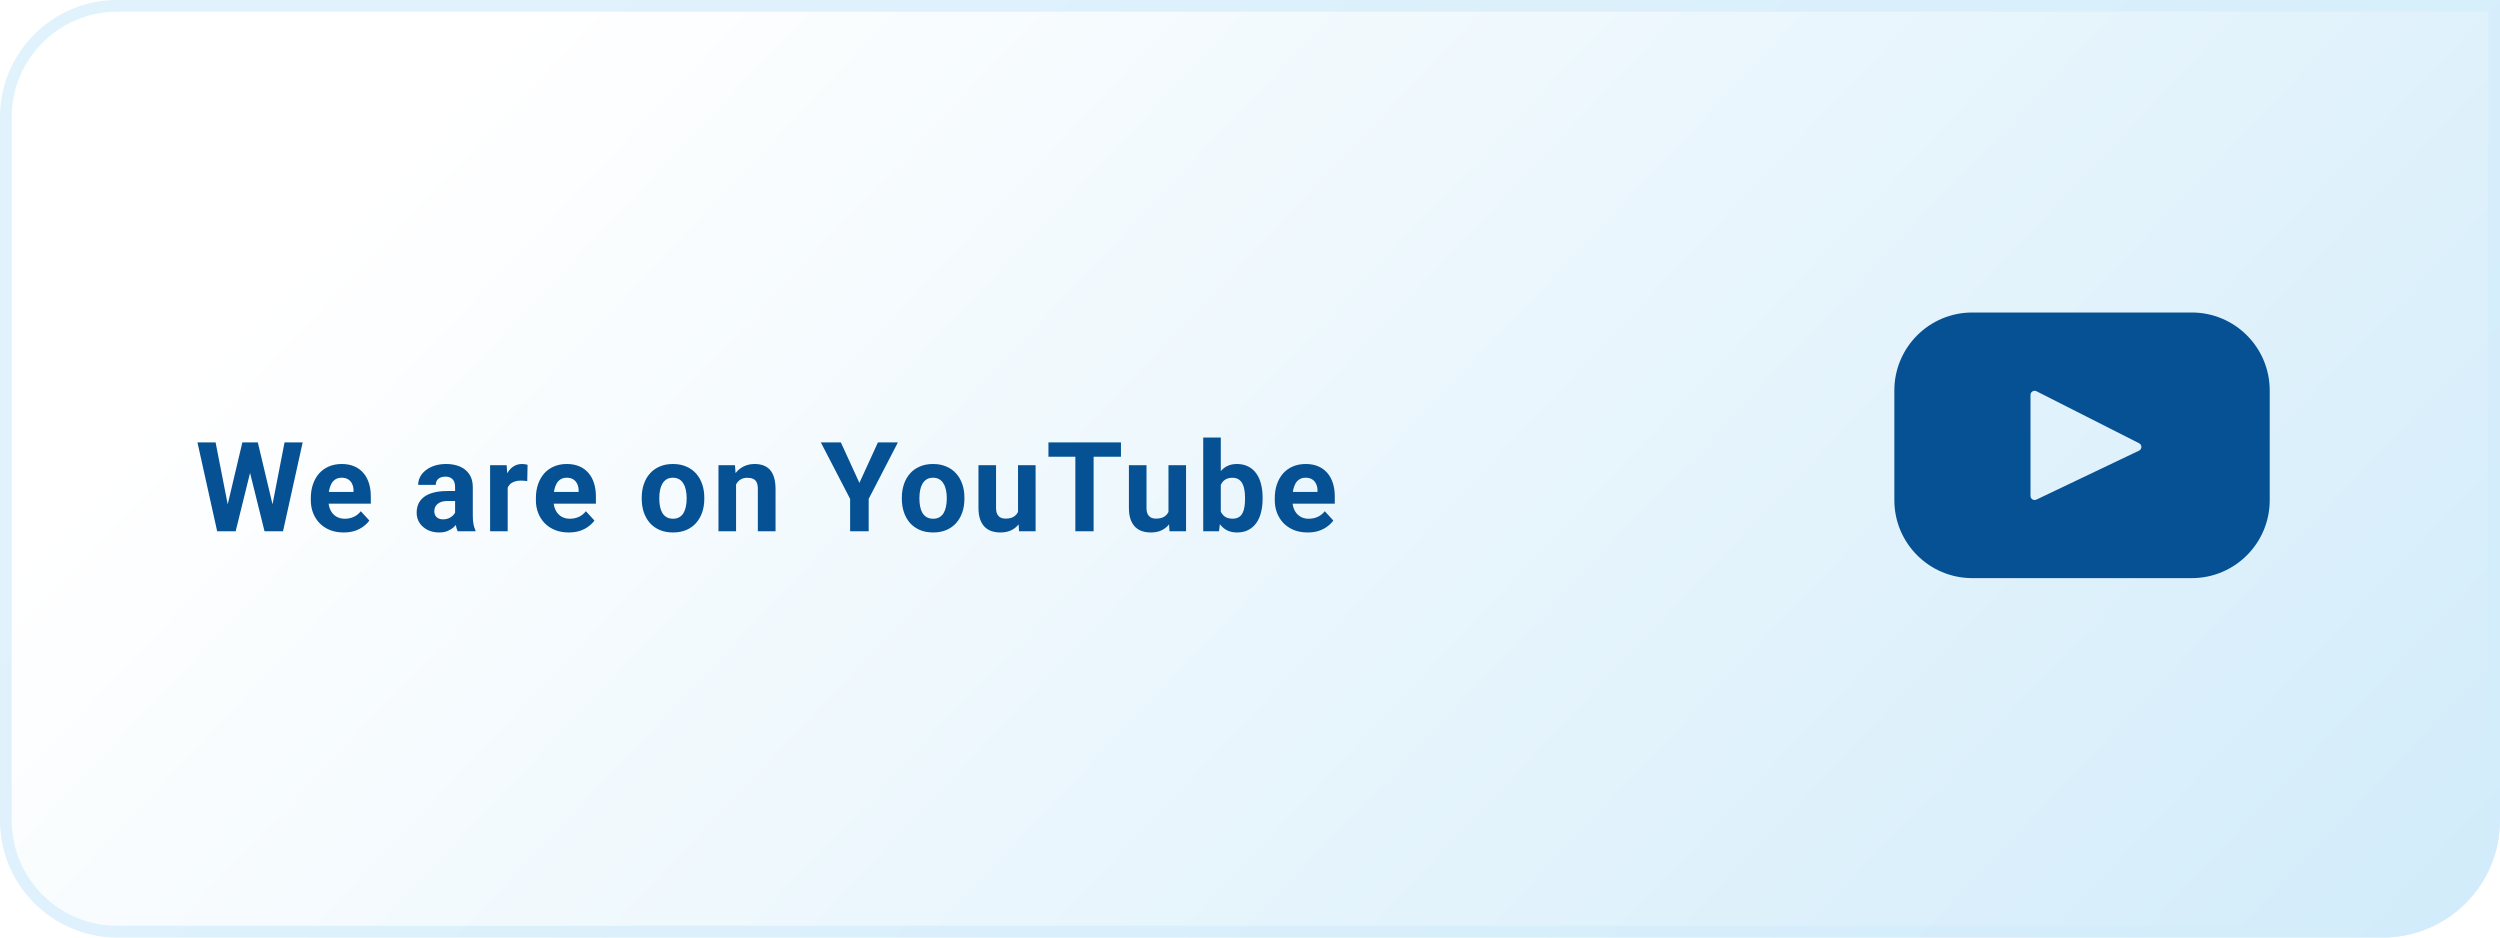
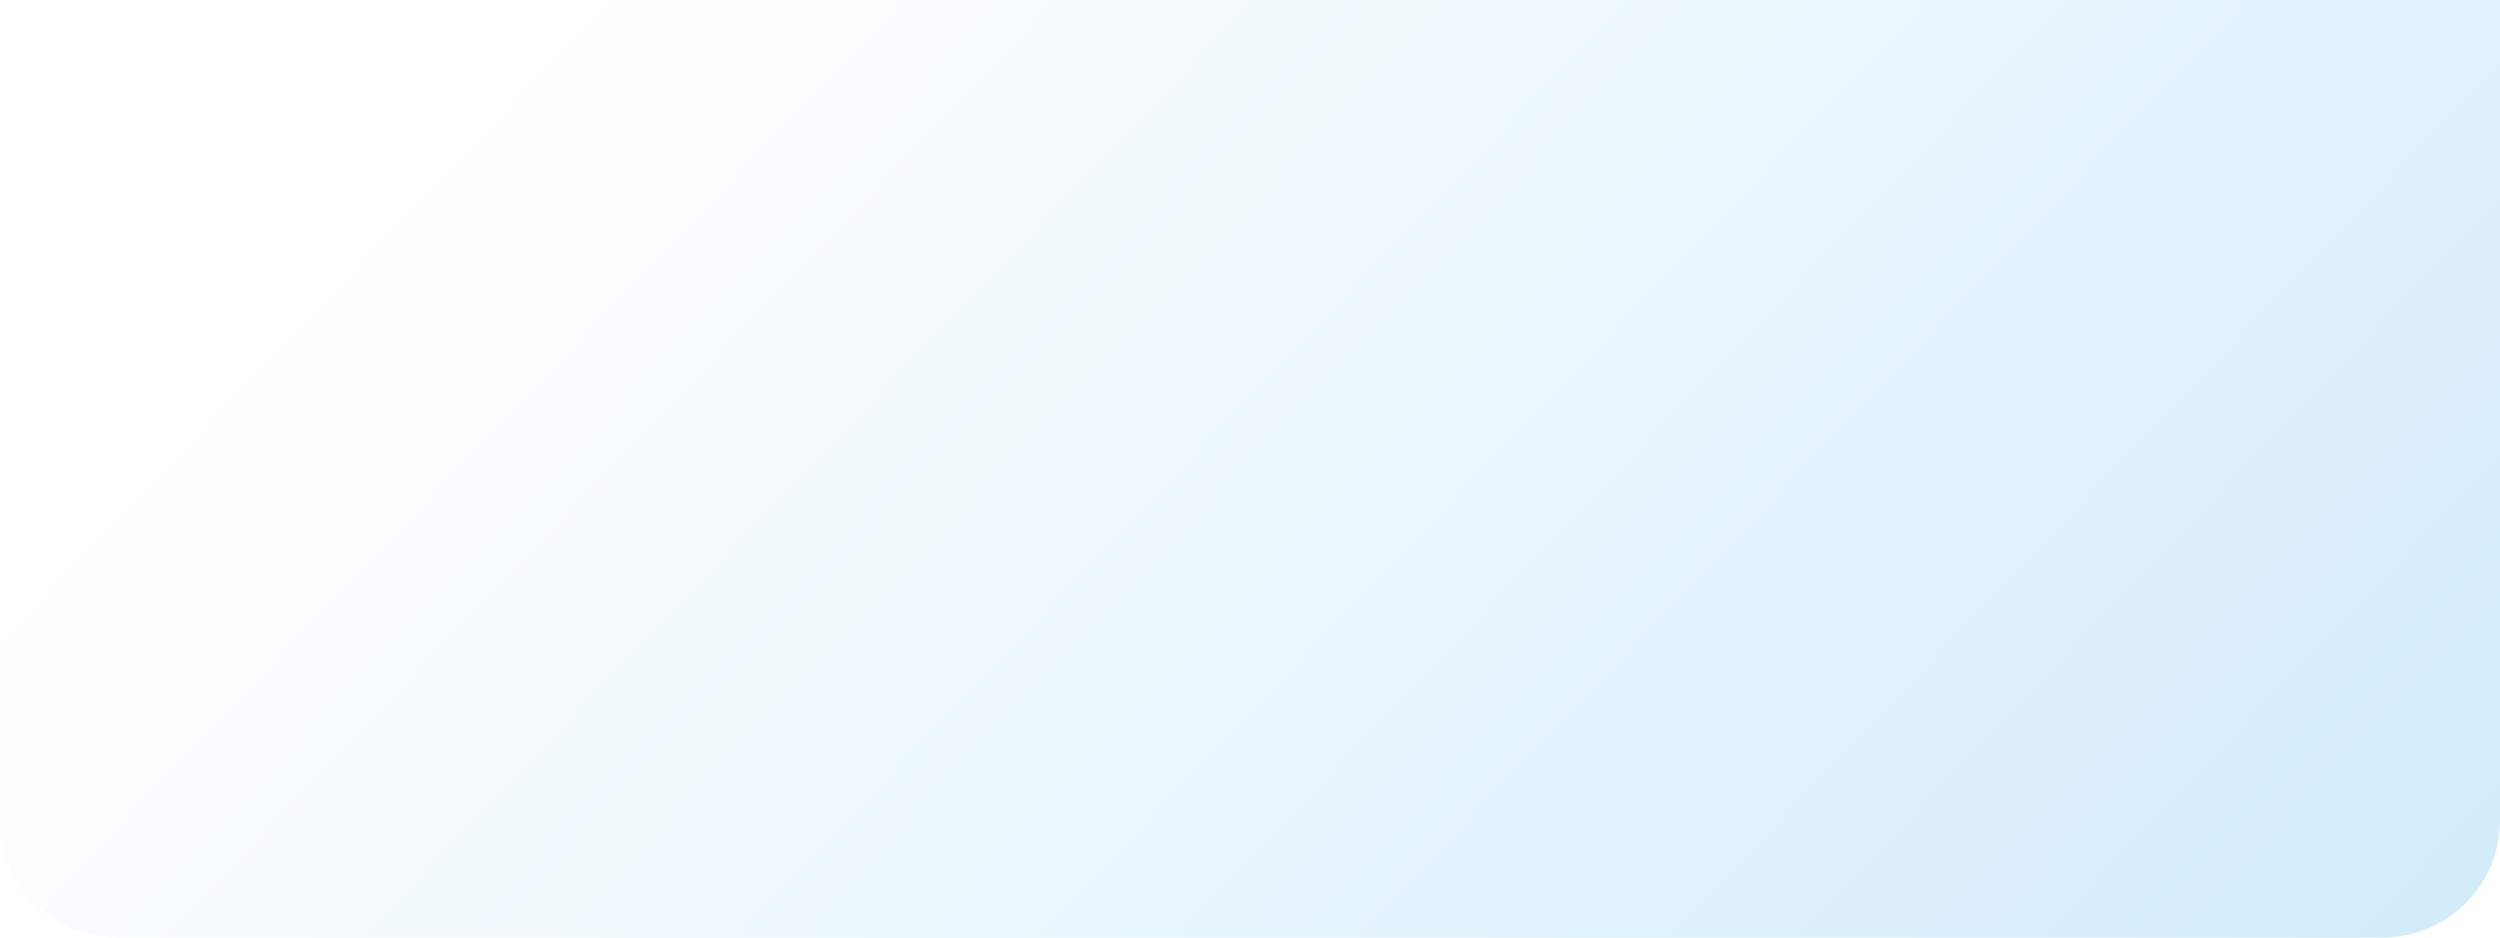
<svg xmlns="http://www.w3.org/2000/svg" width="320" height="120" viewBox="0 0 320 120" fill="none">
  <path d="M0 15C0 6.716 6.716 0 15 0H320V105C320 113.284 313.284 120 305 120H15C6.716 120 0 113.284 0 105V15Z" fill="url(#paint0_linear_153_1828)" />
-   <path d="M0.75 15C0.75 7.13 7.13 0.75 15 0.75H319.25V105C319.25 112.87 312.87 119.25 305 119.25H15C7.13 119.25 0.75 112.87 0.75 105V15Z" stroke="#D3EDFB" stroke-opacity="0.7" stroke-width="1.5" />
  <g filter="url(#filter0_dd_153_1828)">
-     <path d="M273.045 43H244.955C239.444 43 234.976 47.468 234.976 52.979V67.021C234.976 72.532 239.444 77 244.955 77H273.045C278.556 77 283.024 72.532 283.024 67.021V52.979C283.024 47.468 278.556 43 273.045 43ZM266.296 60.683L253.158 66.95C252.808 67.117 252.403 66.861 252.403 66.474V53.549C252.403 53.156 252.818 52.901 253.169 53.079L266.308 59.737C266.698 59.935 266.692 60.495 266.296 60.683Z" fill="#055193" />
-   </g>
-   <path d="M28.758 66.195L31.023 56.625H32.289L32.578 58.219L30.164 68H28.805L28.758 66.195ZM27.594 56.625L29.469 66.195L29.312 68H27.797L25.273 56.625H27.594ZM34.57 66.156L36.422 56.625H38.742L36.227 68H34.711L34.57 66.156ZM33 56.625L35.281 66.234L35.219 68H33.859L31.43 58.211L31.742 56.625H33ZM43.996 68.156C43.339 68.156 42.751 68.052 42.23 67.844C41.709 67.63 41.267 67.336 40.902 66.961C40.542 66.586 40.267 66.151 40.074 65.656C39.881 65.156 39.785 64.625 39.785 64.062V63.75C39.785 63.109 39.876 62.523 40.058 61.992C40.24 61.461 40.501 61 40.839 60.609C41.183 60.219 41.6 59.919 42.089 59.711C42.579 59.497 43.131 59.391 43.746 59.391C44.345 59.391 44.876 59.49 45.339 59.688C45.803 59.885 46.191 60.167 46.503 60.531C46.821 60.896 47.061 61.333 47.222 61.844C47.384 62.349 47.464 62.911 47.464 63.531V64.469H40.746V62.969H45.253V62.797C45.253 62.484 45.196 62.206 45.082 61.961C44.972 61.711 44.806 61.513 44.582 61.367C44.358 61.221 44.071 61.148 43.722 61.148C43.425 61.148 43.17 61.214 42.957 61.344C42.743 61.474 42.569 61.656 42.433 61.891C42.303 62.125 42.204 62.401 42.136 62.719C42.074 63.031 42.042 63.375 42.042 63.75V64.062C42.042 64.401 42.089 64.713 42.183 65C42.282 65.287 42.42 65.534 42.597 65.742C42.779 65.951 42.998 66.112 43.253 66.227C43.514 66.341 43.808 66.398 44.136 66.398C44.542 66.398 44.92 66.32 45.269 66.164C45.623 66.003 45.928 65.76 46.183 65.438L47.277 66.625C47.1 66.88 46.858 67.125 46.55 67.359C46.248 67.594 45.884 67.787 45.457 67.938C45.029 68.083 44.542 68.156 43.996 68.156ZM58.252 66.094V62.328C58.252 62.057 58.208 61.825 58.12 61.633C58.031 61.435 57.893 61.281 57.706 61.172C57.523 61.062 57.286 61.008 56.995 61.008C56.745 61.008 56.529 61.052 56.346 61.141C56.164 61.224 56.023 61.346 55.924 61.508C55.825 61.664 55.776 61.849 55.776 62.062H53.526C53.526 61.703 53.609 61.362 53.776 61.039C53.943 60.716 54.185 60.432 54.502 60.188C54.82 59.938 55.198 59.742 55.635 59.602C56.078 59.461 56.573 59.391 57.12 59.391C57.776 59.391 58.359 59.5 58.87 59.719C59.38 59.938 59.781 60.266 60.073 60.703C60.37 61.141 60.518 61.688 60.518 62.344V65.961C60.518 66.424 60.547 66.805 60.604 67.102C60.661 67.393 60.745 67.648 60.854 67.867V68H58.581C58.471 67.771 58.388 67.484 58.331 67.141C58.279 66.792 58.252 66.443 58.252 66.094ZM58.549 62.852L58.565 64.125H57.307C57.01 64.125 56.752 64.159 56.534 64.227C56.315 64.294 56.135 64.391 55.995 64.516C55.854 64.635 55.75 64.776 55.682 64.938C55.62 65.099 55.588 65.276 55.588 65.469C55.588 65.662 55.633 65.836 55.721 65.992C55.81 66.143 55.937 66.263 56.104 66.352C56.271 66.435 56.466 66.477 56.69 66.477C57.029 66.477 57.323 66.409 57.573 66.273C57.823 66.138 58.016 65.971 58.151 65.773C58.292 65.576 58.364 65.388 58.37 65.211L58.963 66.164C58.88 66.378 58.766 66.599 58.62 66.828C58.479 67.057 58.299 67.273 58.081 67.477C57.862 67.674 57.599 67.838 57.292 67.969C56.984 68.094 56.62 68.156 56.198 68.156C55.661 68.156 55.174 68.049 54.737 67.836C54.305 67.617 53.961 67.318 53.706 66.938C53.456 66.552 53.331 66.115 53.331 65.625C53.331 65.182 53.414 64.789 53.581 64.445C53.747 64.102 53.992 63.812 54.315 63.578C54.643 63.339 55.052 63.159 55.542 63.039C56.031 62.914 56.599 62.852 57.245 62.852H58.549ZM64.983 61.391V68H62.733V59.547H64.85L64.983 61.391ZM67.529 59.492L67.49 61.578C67.381 61.562 67.248 61.55 67.092 61.539C66.941 61.523 66.803 61.516 66.678 61.516C66.36 61.516 66.084 61.557 65.85 61.641C65.621 61.719 65.428 61.836 65.272 61.992C65.121 62.148 65.006 62.339 64.928 62.562C64.855 62.786 64.813 63.042 64.803 63.328L64.35 63.188C64.35 62.641 64.404 62.138 64.514 61.68C64.623 61.216 64.782 60.812 64.99 60.469C65.204 60.125 65.464 59.859 65.772 59.672C66.079 59.484 66.43 59.391 66.826 59.391C66.951 59.391 67.079 59.401 67.209 59.422C67.339 59.438 67.446 59.461 67.529 59.492ZM72.806 68.156C72.15 68.156 71.561 68.052 71.041 67.844C70.52 67.63 70.077 67.336 69.713 66.961C69.353 66.586 69.077 66.151 68.884 65.656C68.692 65.156 68.595 64.625 68.595 64.062V63.75C68.595 63.109 68.686 62.523 68.869 61.992C69.051 61.461 69.311 61 69.65 60.609C69.994 60.219 70.41 59.919 70.9 59.711C71.39 59.497 71.942 59.391 72.556 59.391C73.155 59.391 73.686 59.49 74.15 59.688C74.614 59.885 75.002 60.167 75.314 60.531C75.632 60.896 75.871 61.333 76.033 61.844C76.194 62.349 76.275 62.911 76.275 63.531V64.469H69.556V62.969H74.064V62.797C74.064 62.484 74.007 62.206 73.892 61.961C73.783 61.711 73.616 61.513 73.392 61.367C73.168 61.221 72.882 61.148 72.533 61.148C72.236 61.148 71.981 61.214 71.767 61.344C71.554 61.474 71.379 61.656 71.244 61.891C71.114 62.125 71.015 62.401 70.947 62.719C70.884 63.031 70.853 63.375 70.853 63.75V64.062C70.853 64.401 70.9 64.713 70.994 65C71.093 65.287 71.231 65.534 71.408 65.742C71.59 65.951 71.809 66.112 72.064 66.227C72.325 66.341 72.619 66.398 72.947 66.398C73.353 66.398 73.731 66.32 74.08 66.164C74.434 66.003 74.739 65.76 74.994 65.438L76.088 66.625C75.91 66.88 75.668 67.125 75.361 67.359C75.059 67.594 74.694 67.787 74.267 67.938C73.84 68.083 73.353 68.156 72.806 68.156ZM82.141 63.859V63.695C82.141 63.075 82.23 62.505 82.407 61.984C82.584 61.458 82.842 61.003 83.18 60.617C83.519 60.232 83.936 59.932 84.43 59.719C84.925 59.5 85.493 59.391 86.133 59.391C86.774 59.391 87.344 59.5 87.844 59.719C88.344 59.932 88.764 60.232 89.102 60.617C89.446 61.003 89.706 61.458 89.883 61.984C90.061 62.505 90.149 63.075 90.149 63.695V63.859C90.149 64.474 90.061 65.044 89.883 65.57C89.706 66.091 89.446 66.547 89.102 66.938C88.764 67.323 88.347 67.622 87.852 67.836C87.357 68.049 86.79 68.156 86.149 68.156C85.508 68.156 84.938 68.049 84.438 67.836C83.943 67.622 83.524 67.323 83.18 66.938C82.842 66.547 82.584 66.091 82.407 65.57C82.23 65.044 82.141 64.474 82.141 63.859ZM84.391 63.695V63.859C84.391 64.213 84.422 64.544 84.485 64.852C84.547 65.159 84.647 65.43 84.782 65.664C84.922 65.893 85.105 66.073 85.329 66.203C85.553 66.333 85.826 66.398 86.149 66.398C86.462 66.398 86.73 66.333 86.954 66.203C87.178 66.073 87.357 65.893 87.493 65.664C87.628 65.43 87.727 65.159 87.79 64.852C87.857 64.544 87.891 64.213 87.891 63.859V63.695C87.891 63.352 87.857 63.029 87.79 62.727C87.727 62.419 87.626 62.148 87.485 61.914C87.35 61.675 87.17 61.487 86.946 61.352C86.722 61.216 86.451 61.148 86.133 61.148C85.816 61.148 85.545 61.216 85.321 61.352C85.102 61.487 84.922 61.675 84.782 61.914C84.647 62.148 84.547 62.419 84.485 62.727C84.422 63.029 84.391 63.352 84.391 63.695ZM94.215 61.352V68H91.965V59.547H94.074L94.215 61.352ZM93.887 63.477H93.278C93.278 62.852 93.358 62.289 93.52 61.789C93.681 61.284 93.908 60.854 94.199 60.5C94.491 60.141 94.837 59.867 95.238 59.68C95.645 59.487 96.098 59.391 96.598 59.391C96.994 59.391 97.356 59.448 97.684 59.562C98.012 59.677 98.293 59.859 98.528 60.109C98.767 60.359 98.949 60.69 99.074 61.102C99.205 61.513 99.27 62.016 99.27 62.609V68H97.004V62.602C97.004 62.227 96.952 61.935 96.848 61.727C96.744 61.518 96.59 61.372 96.387 61.289C96.189 61.2 95.944 61.156 95.653 61.156C95.35 61.156 95.087 61.216 94.863 61.336C94.645 61.456 94.462 61.622 94.317 61.836C94.176 62.044 94.069 62.289 93.996 62.57C93.923 62.852 93.887 63.154 93.887 63.477ZM107.628 56.625L110.003 61.812L112.378 56.625H114.933L111.191 63.859V68H108.816V63.859L105.066 56.625H107.628ZM115.436 63.859V63.695C115.436 63.075 115.525 62.505 115.702 61.984C115.879 61.458 116.137 61.003 116.475 60.617C116.814 60.232 117.231 59.932 117.725 59.719C118.22 59.5 118.788 59.391 119.428 59.391C120.069 59.391 120.639 59.5 121.139 59.719C121.639 59.932 122.059 60.232 122.397 60.617C122.741 61.003 123.001 61.458 123.178 61.984C123.356 62.505 123.444 63.075 123.444 63.695V63.859C123.444 64.474 123.356 65.044 123.178 65.57C123.001 66.091 122.741 66.547 122.397 66.938C122.059 67.323 121.642 67.622 121.147 67.836C120.652 68.049 120.085 68.156 119.444 68.156C118.803 68.156 118.233 68.049 117.733 67.836C117.238 67.622 116.819 67.323 116.475 66.938C116.137 66.547 115.879 66.091 115.702 65.57C115.525 65.044 115.436 64.474 115.436 63.859ZM117.686 63.695V63.859C117.686 64.213 117.717 64.544 117.78 64.852C117.842 65.159 117.941 65.43 118.077 65.664C118.217 65.893 118.4 66.073 118.624 66.203C118.848 66.333 119.121 66.398 119.444 66.398C119.757 66.398 120.025 66.333 120.249 66.203C120.473 66.073 120.652 65.893 120.788 65.664C120.923 65.43 121.022 65.159 121.085 64.852C121.152 64.544 121.186 64.213 121.186 63.859V63.695C121.186 63.352 121.152 63.029 121.085 62.727C121.022 62.419 120.921 62.148 120.78 61.914C120.645 61.675 120.465 61.487 120.241 61.352C120.017 61.216 119.746 61.148 119.428 61.148C119.111 61.148 118.84 61.216 118.616 61.352C118.397 61.487 118.217 61.675 118.077 61.914C117.941 62.148 117.842 62.419 117.78 62.727C117.717 63.029 117.686 63.352 117.686 63.695ZM130.307 65.977V59.547H132.557V68H130.44L130.307 65.977ZM130.557 64.242L131.221 64.227C131.221 64.789 131.156 65.312 131.026 65.797C130.895 66.276 130.7 66.693 130.44 67.047C130.179 67.396 129.851 67.669 129.455 67.867C129.059 68.06 128.593 68.156 128.057 68.156C127.645 68.156 127.265 68.099 126.916 67.984C126.573 67.865 126.276 67.68 126.026 67.43C125.781 67.174 125.588 66.849 125.448 66.453C125.312 66.052 125.244 65.57 125.244 65.008V59.547H127.494V65.023C127.494 65.273 127.523 65.484 127.58 65.656C127.643 65.828 127.729 65.969 127.838 66.078C127.948 66.188 128.075 66.266 128.221 66.312C128.372 66.359 128.539 66.383 128.721 66.383C129.184 66.383 129.549 66.289 129.815 66.102C130.086 65.914 130.276 65.659 130.385 65.336C130.5 65.008 130.557 64.643 130.557 64.242ZM139.982 56.625V68H137.646V56.625H139.982ZM143.482 56.625V58.461H134.201V56.625H143.482ZM149.564 65.977V59.547H151.814V68H149.697L149.564 65.977ZM149.814 64.242L150.478 64.227C150.478 64.789 150.413 65.312 150.283 65.797C150.152 66.276 149.957 66.693 149.697 67.047C149.436 67.396 149.108 67.669 148.712 67.867C148.316 68.06 147.85 68.156 147.314 68.156C146.902 68.156 146.522 68.099 146.173 67.984C145.829 67.865 145.533 67.68 145.283 67.43C145.038 67.174 144.845 66.849 144.704 66.453C144.569 66.052 144.501 65.57 144.501 65.008V59.547H146.751V65.023C146.751 65.273 146.78 65.484 146.837 65.656C146.9 65.828 146.986 65.969 147.095 66.078C147.204 66.188 147.332 66.266 147.478 66.312C147.629 66.359 147.796 66.383 147.978 66.383C148.441 66.383 148.806 66.289 149.072 66.102C149.342 65.914 149.533 65.659 149.642 65.336C149.756 65.008 149.814 64.643 149.814 64.242ZM154.012 56H156.262V66.062L156.036 68H154.012V56ZM161.614 63.688V63.852C161.614 64.482 161.546 65.06 161.411 65.586C161.281 66.112 161.078 66.568 160.802 66.953C160.526 67.333 160.182 67.63 159.77 67.844C159.364 68.052 158.885 68.156 158.333 68.156C157.817 68.156 157.369 68.052 156.989 67.844C156.614 67.635 156.299 67.341 156.044 66.961C155.789 66.581 155.583 66.135 155.427 65.625C155.27 65.115 155.153 64.557 155.075 63.953V63.594C155.153 62.99 155.27 62.432 155.427 61.922C155.583 61.411 155.789 60.966 156.044 60.586C156.299 60.206 156.614 59.911 156.989 59.703C157.364 59.495 157.807 59.391 158.317 59.391C158.874 59.391 159.359 59.497 159.77 59.711C160.187 59.919 160.531 60.216 160.802 60.602C161.078 60.982 161.281 61.435 161.411 61.961C161.546 62.482 161.614 63.057 161.614 63.688ZM159.364 63.852V63.688C159.364 63.344 159.338 63.021 159.286 62.719C159.239 62.411 159.156 62.143 159.036 61.914C158.916 61.68 158.752 61.495 158.544 61.359C158.341 61.224 158.078 61.156 157.755 61.156C157.447 61.156 157.187 61.208 156.973 61.312C156.76 61.417 156.583 61.562 156.442 61.75C156.307 61.938 156.205 62.161 156.137 62.422C156.07 62.677 156.028 62.958 156.012 63.266V64.289C156.028 64.701 156.096 65.065 156.216 65.383C156.341 65.695 156.528 65.943 156.778 66.125C157.033 66.302 157.364 66.391 157.77 66.391C158.088 66.391 158.351 66.328 158.559 66.203C158.768 66.078 158.929 65.901 159.044 65.672C159.164 65.443 159.247 65.174 159.294 64.867C159.341 64.555 159.364 64.216 159.364 63.852ZM167.383 68.156C166.727 68.156 166.138 68.052 165.617 67.844C165.097 67.63 164.654 67.336 164.289 66.961C163.93 66.586 163.654 66.151 163.461 65.656C163.269 65.156 163.172 64.625 163.172 64.062V63.75C163.172 63.109 163.263 62.523 163.446 61.992C163.628 61.461 163.888 61 164.227 60.609C164.571 60.219 164.987 59.919 165.477 59.711C165.966 59.497 166.519 59.391 167.133 59.391C167.732 59.391 168.263 59.49 168.727 59.688C169.19 59.885 169.578 60.167 169.891 60.531C170.209 60.896 170.448 61.333 170.61 61.844C170.771 62.349 170.852 62.911 170.852 63.531V64.469H164.133V62.969H168.641V62.797C168.641 62.484 168.584 62.206 168.469 61.961C168.36 61.711 168.193 61.513 167.969 61.367C167.745 61.221 167.459 61.148 167.11 61.148C166.813 61.148 166.558 61.214 166.344 61.344C166.131 61.474 165.956 61.656 165.821 61.891C165.69 62.125 165.591 62.401 165.524 62.719C165.461 63.031 165.43 63.375 165.43 63.75V64.062C165.43 64.401 165.477 64.713 165.571 65C165.67 65.287 165.808 65.534 165.985 65.742C166.167 65.951 166.386 66.112 166.641 66.227C166.901 66.341 167.196 66.398 167.524 66.398C167.93 66.398 168.308 66.32 168.657 66.164C169.011 66.003 169.315 65.76 169.571 65.438L170.664 66.625C170.487 66.88 170.245 67.125 169.938 67.359C169.636 67.594 169.271 67.787 168.844 67.938C168.417 68.083 167.93 68.156 167.383 68.156Z" fill="#055193" />
+     </g>
  <defs>
    <filter id="filter0_dd_153_1828" x="221.976" y="20" width="88.048" height="74" filterUnits="userSpaceOnUse" color-interpolation-filters="sRGB">
      <feFlood flood-opacity="0" result="BackgroundImageFix" />
      <feColorMatrix in="SourceAlpha" type="matrix" values="0 0 0 0 0 0 0 0 0 0 0 0 0 0 0 0 0 0 127 0" result="hardAlpha" />
      <feOffset dx="7" dy="-3" />
      <feGaussianBlur stdDeviation="10" />
      <feComposite in2="hardAlpha" operator="out" />
      <feColorMatrix type="matrix" values="0 0 0 0 0.086 0 0 0 0 0.196 0 0 0 0 0.361 0 0 0 0.25 0" />
      <feBlend mode="normal" in2="BackgroundImageFix" result="effect1_dropShadow_153_1828" />
      <feColorMatrix in="SourceAlpha" type="matrix" values="0 0 0 0 0 0 0 0 0 0 0 0 0 0 0 0 0 0 127 0" result="hardAlpha" />
      <feOffset dx="0.5" />
      <feGaussianBlur stdDeviation="0.75" />
      <feComposite in2="hardAlpha" operator="out" />
      <feColorMatrix type="matrix" values="0 0 0 0 0.086 0 0 0 0 0.196 0 0 0 0 0.361 0 0 0 0.5 0" />
      <feBlend mode="normal" in2="effect1_dropShadow_153_1828" result="effect2_dropShadow_153_1828" />
      <feBlend mode="normal" in="SourceGraphic" in2="effect2_dropShadow_153_1828" result="shape" />
    </filter>
    <linearGradient id="paint0_linear_153_1828" x1="527" y1="188.4" x2="192.444" y2="-129.561" gradientUnits="userSpaceOnUse">
      <stop stop-color="#AFDDF6" />
      <stop offset="1" stop-color="white" />
    </linearGradient>
  </defs>
</svg>